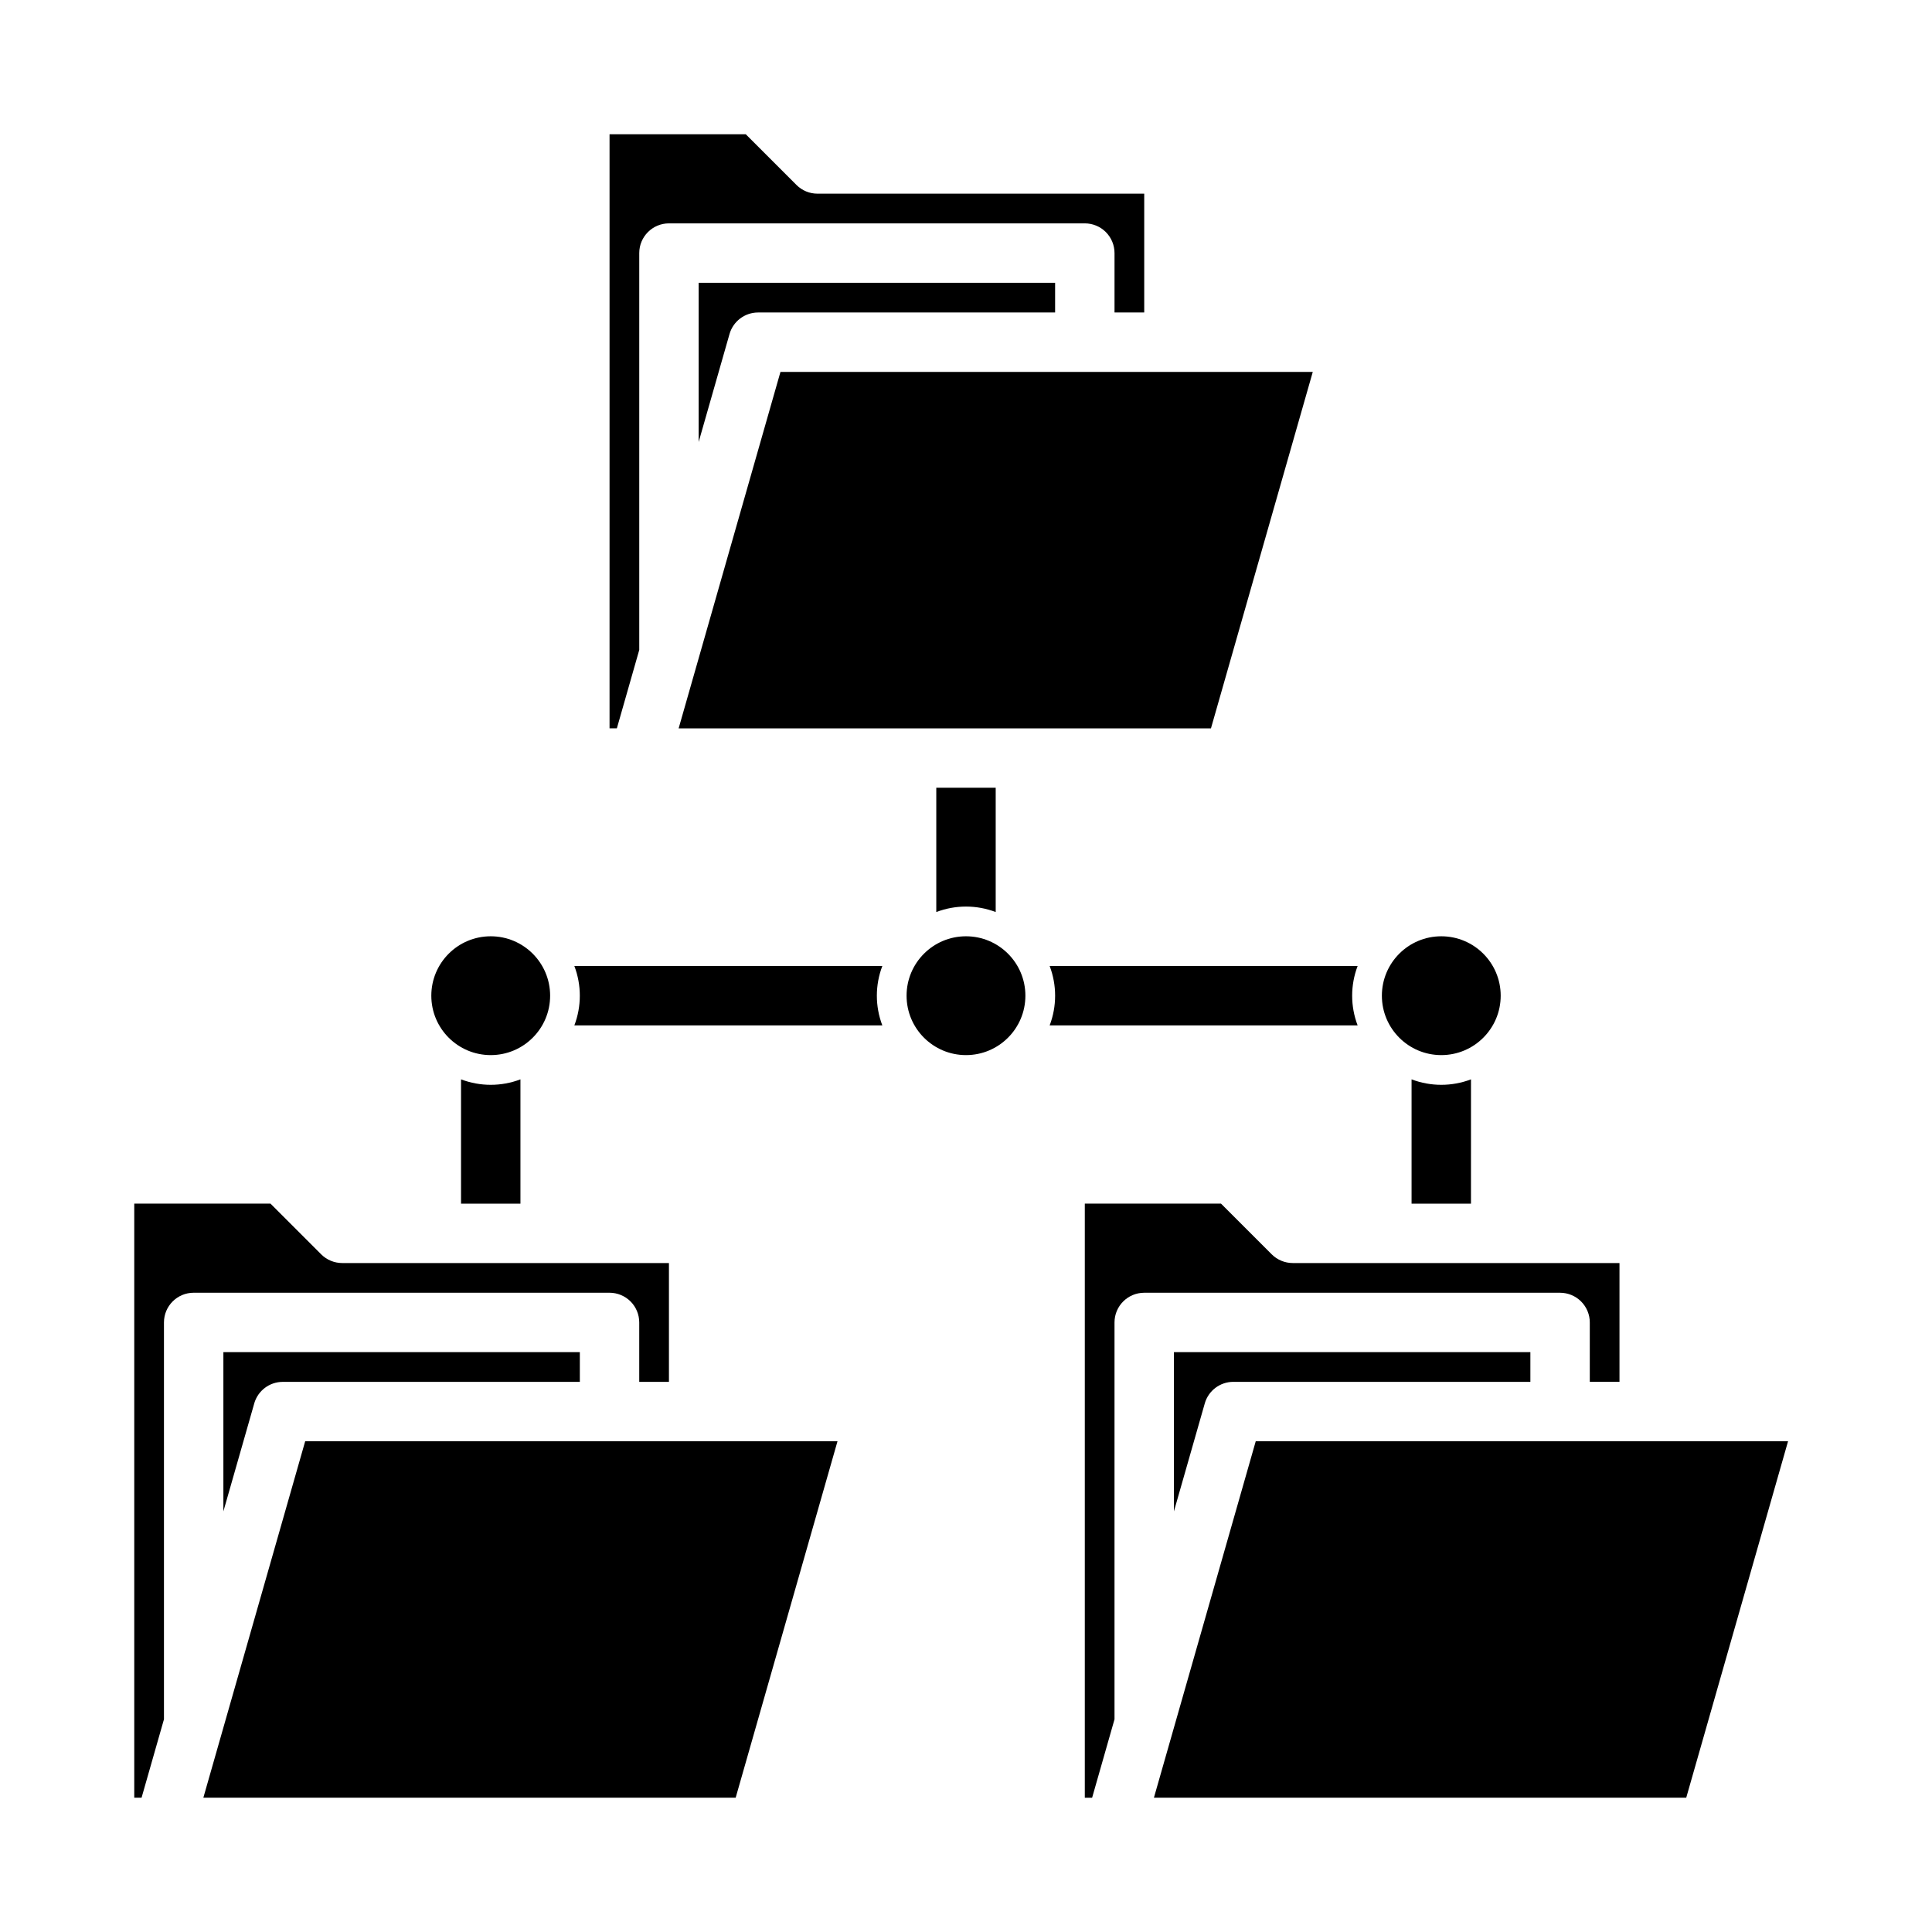
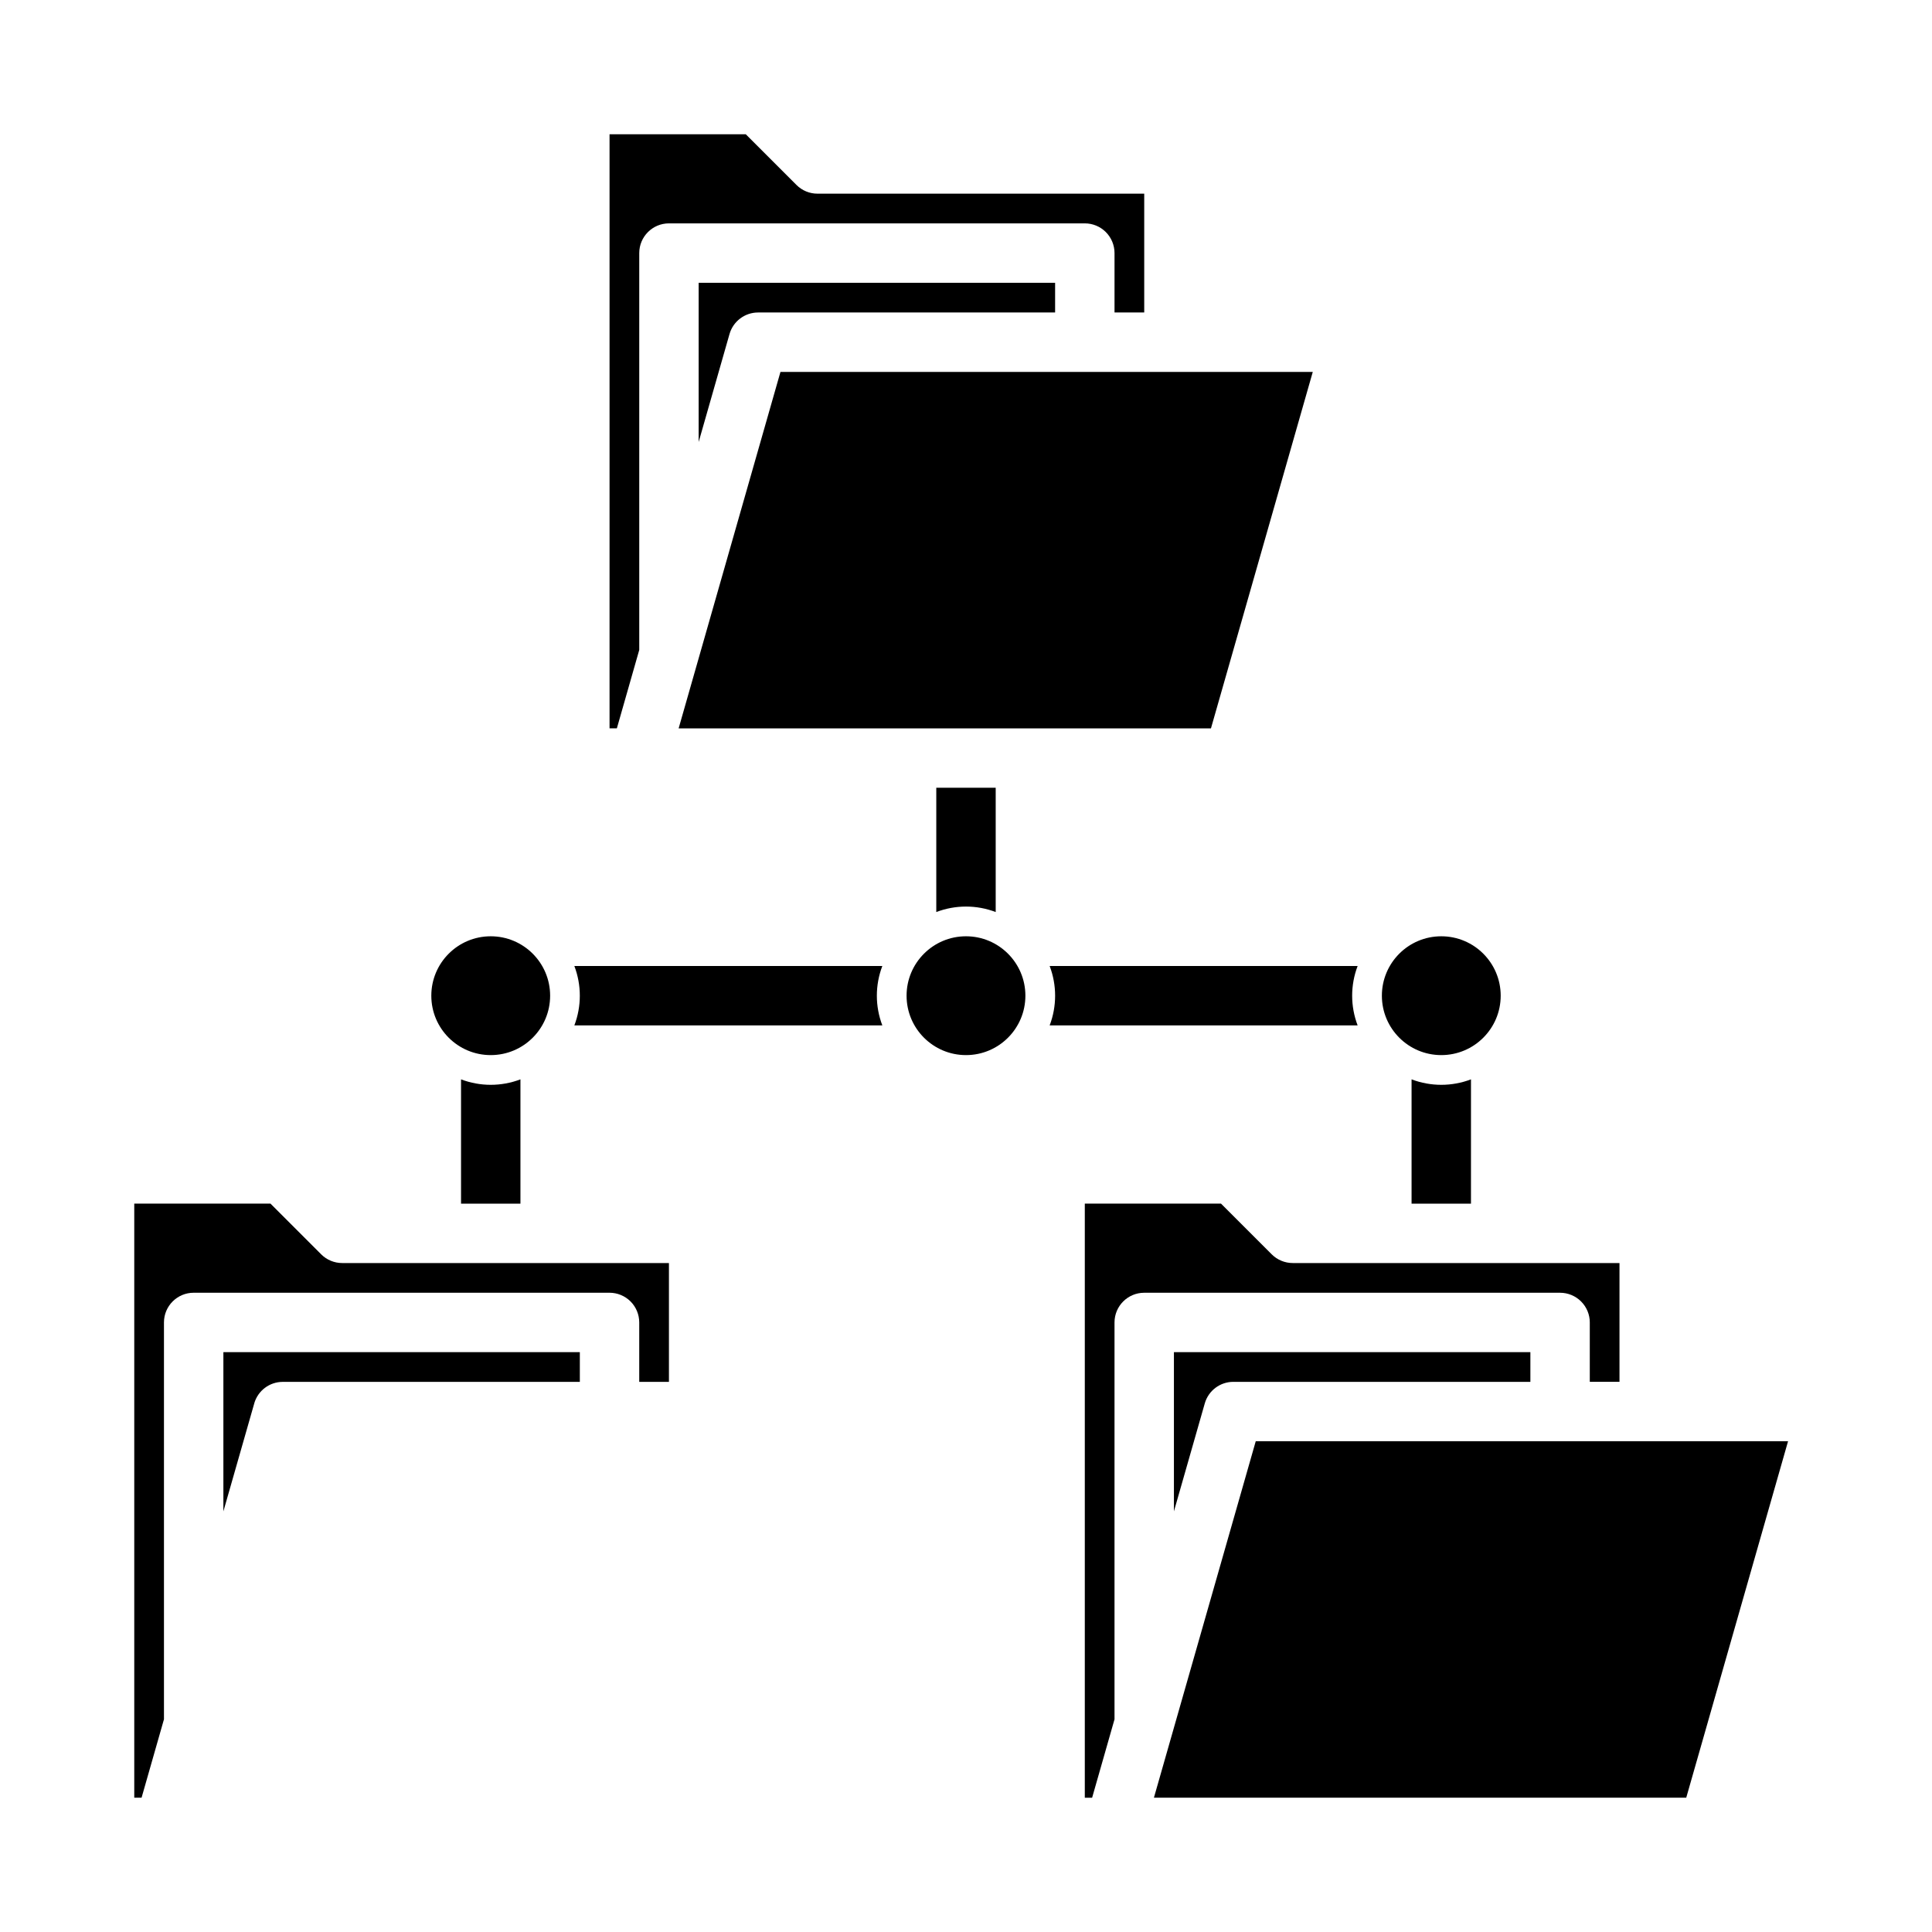
<svg xmlns="http://www.w3.org/2000/svg" fill="#000000" width="800px" height="800px" version="1.1" viewBox="144 144 512 512">
  <g>
    <path d="m337.33 232.52c0.969-3.375 4.055-5.703 7.566-5.707h78.719v-7.871h-94.465v42.195z" />
    <path d="m491.9 242.56h-141.07l-26.984 94.465h141.07z" />
    <path d="m439.36 211.07v15.742h7.871v-31.488h-86.594c-2.086 0-4.09-0.828-5.562-2.305l-13.438-13.438h-36.102v157.44h1.938l5.934-20.785v-105.17c0-4.348 3.523-7.871 7.871-7.871h110.21c2.086 0 4.09 0.828 5.566 2.305 1.473 1.477 2.305 3.477 2.305 5.566z" />
    <path d="m218.94 510.21h78.723v-7.871h-94.465v42.195l8.18-28.613-0.004-0.004c0.969-3.379 4.055-5.707 7.566-5.707z" />
    <path d="m229.12 476.41-13.438-13.438h-36.102v157.44h1.938l5.934-20.781v-105.17c0-4.348 3.523-7.871 7.871-7.871h110.21c2.086 0 4.09 0.832 5.566 2.305 1.477 1.477 2.305 3.481 2.305 5.566v15.742h7.871v-31.484h-86.59c-2.09 0-4.09-0.832-5.566-2.305z" />
-     <path d="m197.89 620.41h141.07l26.988-94.465h-141.07z" />
    <path d="m449.8 620.41h141.07l26.984-94.465h-141.07z" />
    <path d="m565.31 494.46v15.742h7.871v-31.484h-86.594c-2.086 0-4.09-0.832-5.566-2.305l-13.438-13.438h-36.098v157.44h1.938l5.934-20.781v-105.17c0-4.348 3.523-7.871 7.871-7.871h110.21c2.09 0 4.09 0.832 5.566 2.305 1.477 1.477 2.309 3.481 2.309 5.566z" />
    <path d="m463.28 515.91c0.965-3.379 4.055-5.707 7.566-5.707h78.719v-7.871h-94.465v42.195z" />
    <path d="m266.18 430.04v32.938h15.742v-32.938c-5.07 1.93-10.672 1.93-15.742 0z" />
    <path d="m415.74 407.87c0 8.695-7.047 15.742-15.742 15.742s-15.746-7.047-15.746-15.742c0-8.695 7.051-15.746 15.746-15.746s15.742 7.051 15.742 15.746" />
    <path d="m407.87 385.7v-32.938h-15.746v32.938c5.07-1.934 10.676-1.934 15.746 0z" />
    <path d="m296.21 400c1.93 5.07 1.93 10.672 0 15.742h81.617c-1.934-5.07-1.934-10.672 0-15.742z" />
    <path d="m518.08 430.04v32.938h15.742l0.004-32.938c-5.07 1.93-10.676 1.93-15.746 0z" />
    <path d="m422.17 400c1.93 5.07 1.93 10.672 0 15.742h81.617c-1.934-5.07-1.934-10.672 0-15.742z" />
    <path d="m541.7 407.87c0 8.695-7.051 15.742-15.746 15.742-8.695 0-15.742-7.047-15.742-15.742 0-8.695 7.047-15.746 15.742-15.746 8.695 0 15.746 7.051 15.746 15.746" />
    <path d="m289.79 407.87c0 8.695-7.047 15.742-15.742 15.742s-15.746-7.047-15.746-15.742c0-8.695 7.051-15.746 15.746-15.746s15.742 7.051 15.742 15.746" />
  </g>
</svg>